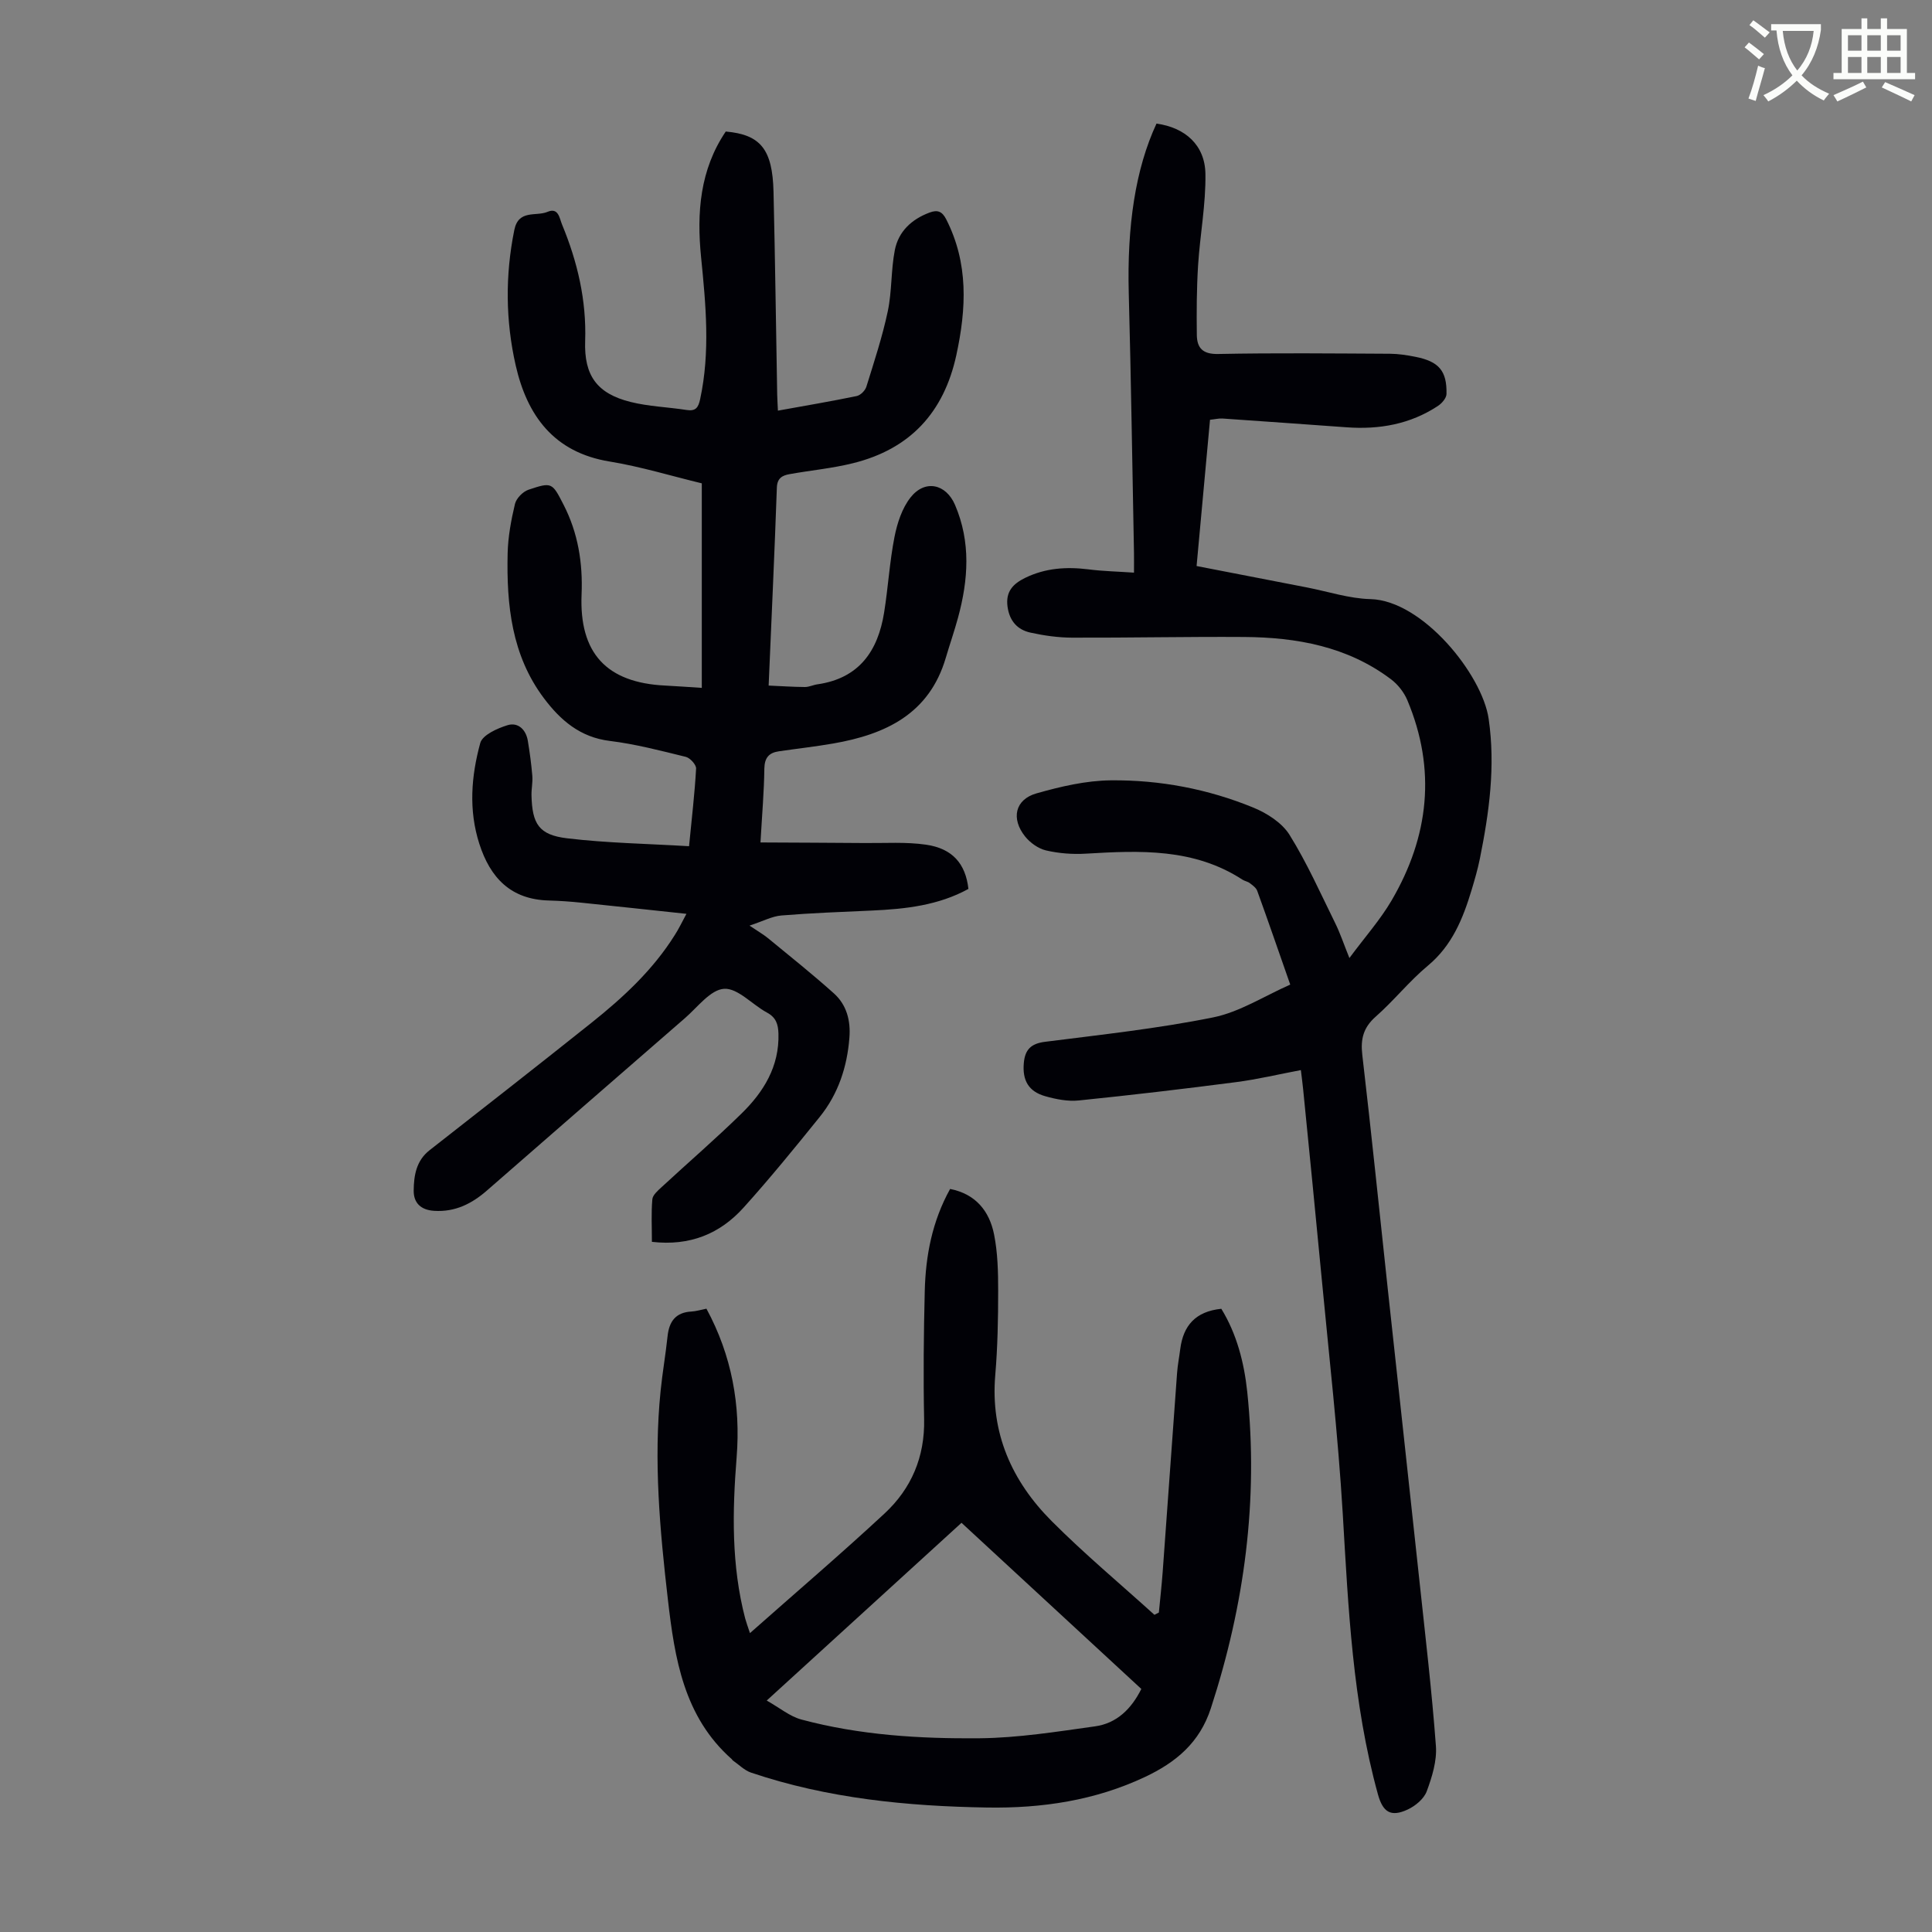
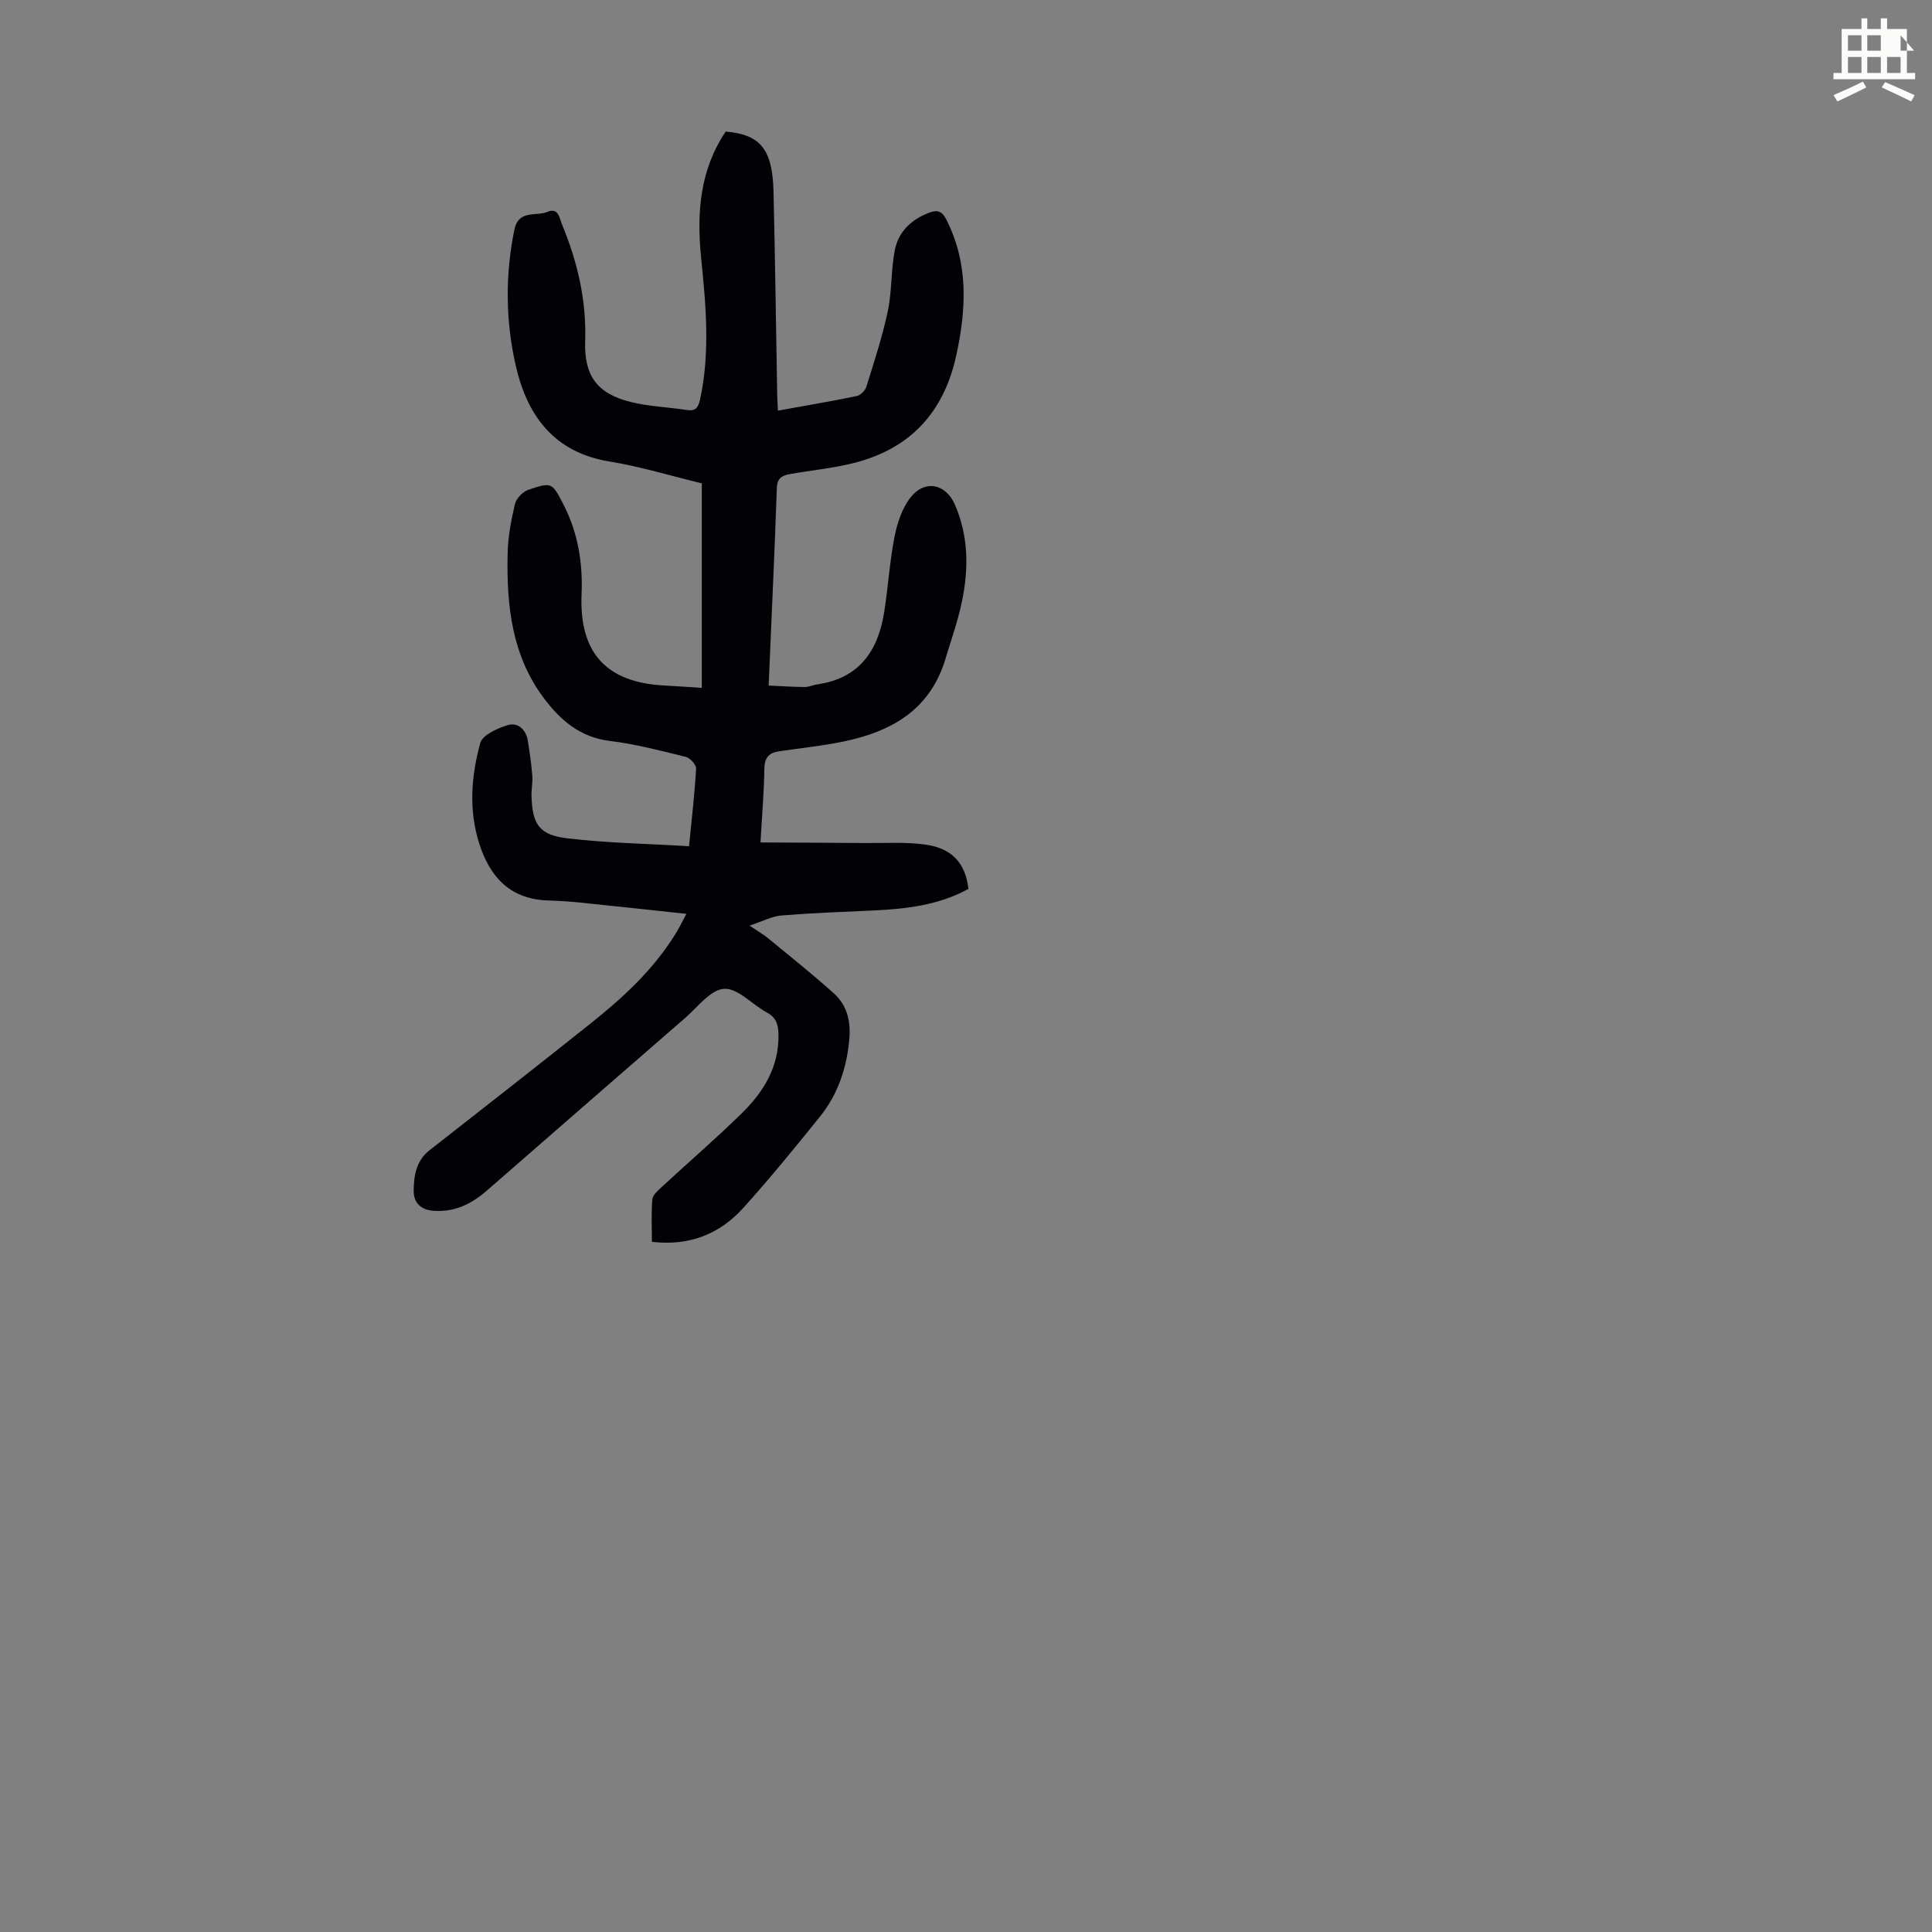
<svg xmlns="http://www.w3.org/2000/svg" enable-background="new 0 0 400 400" viewBox="0 0 400 400">
  <rect x="0" y="0" width="400" height="400" fill="#808080" stroke="none" />
-   <path d="m362.1 8.8c1.1.8 2.1 1.6 3.1 2.4l-1 1.1c-1.3-1.1-2.3-2-3-2.5zm1.9 4.8c.5.2.9.4 1.4.5-.6 2.3-1.3 4.5-1.9 6.8l-1.5-.5c.8-2.1 1.4-4.3 2-6.8zm-1-9.4c1.3.9 2.4 1.8 3.4 2.5l-1 1.1c-1.4-1.2-2.4-2.1-3.2-2.6zm3.7 2.2v-1.4h10.3v1.2c-.5 3.6-1.8 6.8-4 9.4 1.5 1.6 3.4 2.8 5.7 3.8-.3.4-.7.8-1.1 1.4-2.3-1.1-4.1-2.5-5.6-4.1-1.6 1.6-3.6 3.1-5.9 4.3-.3-.5-.7-.9-1-1.3 2.4-1.1 4.4-2.5 6-4.1-1.9-2.5-3-5.6-3.3-9.3h-1.1zm8.8 0h-6.4c.3 3.3 1.3 6 3 8.2 2-2.3 3.1-5.1 3.4-8.2z" fill="#fbfcfa" />
-   <path d="m385.3 3.8h1.3v2.2h2.8v-2.2h1.3v2.2h4.1v9.1h1.7v1.3h-16.9v-1.3h1.7v-9.1h4.1v-2.2zm.4 13.1.7 1.2c-1.8.9-3.8 1.9-6 2.9-.2-.4-.5-.8-.8-1.3 2.3-1 4.3-1.9 6.1-2.8zm-3.1-6.4h2.8v-3.2h-2.8zm0 4.6h2.8v-3.3h-2.8zm4-4.6h2.8v-3.2h-2.8zm0 4.6h2.8v-3.3h-2.8zm3.7 1.9c2.1.9 4.1 1.8 6.1 2.7l-.7 1.3c-2.2-1.1-4.2-2-6.1-2.9zm3.2-9.7h-2.8v3.2h2.8zm-2.8 7.8h2.8v-3.3h-2.8z" fill="#fbfcfa" />
+   <path d="m385.3 3.8h1.3v2.2h2.8v-2.2h1.3v2.2h4.1v9.1h1.7v1.3h-16.9v-1.3h1.7v-9.1h4.1v-2.2zm.4 13.1.7 1.2c-1.8.9-3.8 1.9-6 2.9-.2-.4-.5-.8-.8-1.3 2.3-1 4.3-1.9 6.1-2.8zm-3.1-6.4h2.8v-3.2h-2.8zm0 4.6h2.8v-3.3h-2.8zm4-4.6h2.8v-3.2h-2.8zm0 4.6h2.8v-3.3h-2.8zm3.7 1.9c2.1.9 4.1 1.8 6.1 2.7l-.7 1.3c-2.2-1.1-4.2-2-6.1-2.9zm3.2-9.7v3.2h2.8zm-2.8 7.8h2.8v-3.3h-2.8z" fill="#fbfcfa" />
  <g fill="#010106">
    <path d="m142.12 189.2c-7.63-.81-14.7-1.59-21.78-2.31-2.22-.23-4.46-.39-6.7-.45-7.87-.2-12.14-4.67-14.41-11.77-2.24-6.99-1.66-14.01.2-20.83.46-1.67 3.53-3.05 5.66-3.7 2.16-.66 3.81.91 4.19 3.23.4 2.41.73 4.83.93 7.27.11 1.33-.2 2.68-.17 4.02.14 5.93 1.53 8.2 7.36 8.9 8.27.99 16.64 1.12 25.26 1.64.57-5.89 1.18-10.98 1.46-16.08.04-.79-1.24-2.2-2.13-2.42-5.21-1.28-10.44-2.65-15.74-3.3-6.14-.75-10.21-4.28-13.63-8.83-6.7-8.9-7.76-19.34-7.52-29.99.08-3.43.72-6.9 1.52-10.25.28-1.16 1.64-2.55 2.81-2.94 4.84-1.62 4.89-1.5 7.26 3.13 2.99 5.82 3.99 12.05 3.72 18.53-.51 12.15 5.14 18.31 17.33 18.89 2.44.12 4.88.31 7.56.48 0-14.16 0-28.1 0-42.35-6.3-1.52-12.62-3.46-19.1-4.52-11.57-1.89-17.08-9.55-19.44-19.94-2.09-9.22-2.18-18.6-.28-27.98.87-4.33 4.5-2.76 6.88-3.77 2.27-.96 2.47 1.32 3 2.61 3.2 7.72 5.08 15.71 4.79 24.15-.24 7.11 2.43 10.86 9.4 12.6 3.76.94 7.73 1.06 11.58 1.66 1.91.3 2.45-.48 2.83-2.25 2.11-9.8 1.17-19.59.19-29.4-.92-9.19-.24-18.09 5.11-26 7.21.64 9.68 3.68 9.89 12.49.33 13.98.51 27.97.76 41.96.02.99.09 1.98.15 3.34 5.59-1.01 10.96-1.92 16.3-3.02.79-.16 1.76-1.13 2.01-1.93 1.61-5.18 3.32-10.35 4.44-15.65.87-4.12.64-8.47 1.45-12.62.75-3.86 3.46-6.4 7.19-7.79 1.63-.61 2.6-.28 3.45 1.39 4.64 9.11 4.19 18.47 2.1 28.12-2.59 11.91-9.59 19.44-21.35 22.37-4.32 1.08-8.81 1.49-13.2 2.28-1.48.27-2.54.81-2.61 2.79-.47 13.42-1.1 26.83-1.7 40.98 2.54.11 5.02.28 7.49.3.87.01 1.73-.44 2.62-.56 8.63-1.24 12.53-6.91 13.8-14.88.83-5.19 1.13-10.46 2.14-15.61.56-2.86 1.56-5.95 3.32-8.19 2.99-3.8 7.35-2.83 9.22 1.54 3.3 7.7 2.75 15.51.62 23.34-.76 2.8-1.72 5.55-2.54 8.33-3.42 11.61-12.48 15.84-23.28 17.72-3.74.65-7.52 1.07-11.28 1.62-2.05.3-2.96 1.33-3 3.59-.06 4.79-.48 9.58-.8 15.28 7.39.04 14.48.06 21.58.12 4.23.04 8.52-.26 12.68.34 5.5.79 8.21 3.96 8.79 9.16-6.2 3.41-13.04 4.17-19.99 4.48-6.25.28-12.51.51-18.74 1.02-1.91.16-3.75 1.16-6.59 2.1 1.84 1.24 2.94 1.86 3.9 2.66 4.56 3.75 9.19 7.44 13.58 11.38 2.64 2.37 3.48 5.65 3.2 9.18-.47 6.05-2.32 11.64-6.14 16.38-5.13 6.36-10.29 12.7-15.76 18.77-4.89 5.43-11.11 8.01-18.99 7.1 0-3.07-.16-5.96.09-8.81.08-.89 1.14-1.8 1.92-2.52 5.5-5.09 11.19-9.99 16.54-15.23 4.58-4.48 7.85-9.75 7.65-16.56-.06-1.94-.5-3.34-2.38-4.35-3.05-1.64-6.03-5.09-8.87-4.92-2.81.17-5.48 3.79-8.08 6.05-13.7 11.88-27.35 23.8-41.02 35.71-3.13 2.73-6.58 4.49-10.94 4.21-2.82-.18-4.25-1.7-4.23-4.18.03-3.1.51-6.2 3.29-8.37 11.19-8.76 22.39-17.51 33.5-26.37 6.58-5.25 12.74-10.95 17.26-18.17.79-1.21 1.4-2.51 2.42-4.4z" />
-     <path d="m239.44 25.59c5.94.82 10.03 4.45 10.13 10.39.1 6.31-1.12 12.64-1.52 18.97-.3 4.79-.32 9.6-.26 14.4.04 2.66 1.18 4 4.39 3.94 11.86-.24 23.72-.11 35.58-.05 1.77.01 3.57.29 5.31.64 4.84.96 6.52 2.91 6.41 7.7-.02.84-.95 1.92-1.75 2.45-5.73 3.79-12.13 4.93-18.9 4.44-8.58-.61-17.15-1.24-25.73-1.82-.75-.05-1.52.15-2.58.26-.92 10.06-1.84 20.03-2.78 30.28 7.73 1.5 15.28 2.97 22.83 4.43 4.39.85 8.76 2.31 13.17 2.42 10.79.27 23.14 15.61 24.47 24.78 1.43 9.83.11 19.39-1.82 28.96-.44 2.19-1.07 4.34-1.71 6.48-1.79 5.92-4.02 11.48-9.05 15.67-3.86 3.21-7.03 7.23-10.8 10.55-2.56 2.26-3.17 4.63-2.78 7.93 1.89 16.22 3.55 32.47 5.3 48.7 2.18 20.13 4.39 40.25 6.55 60.38 1.21 11.33 2.55 22.65 3.39 34 .23 3.08-.8 6.41-1.9 9.38-.58 1.56-2.36 3.04-3.96 3.78-3.5 1.62-5.13.53-6.15-3.17-5.25-19.03-6.12-38.57-7.28-58.12-.98-16.4-2.85-32.75-4.4-49.11-1.22-12.92-2.52-25.83-3.8-38.74-.12-1.2-.28-2.39-.47-3.96-4.66.88-8.99 1.92-13.39 2.49-10.85 1.41-21.72 2.69-32.6 3.8-2.26.23-4.7-.25-6.93-.88-3.48-.98-4.76-3.31-4.44-6.87.24-2.74 1.45-4.02 4.35-4.39 11.65-1.48 23.36-2.74 34.85-5.06 5.49-1.11 10.54-4.4 15.96-6.79-2.45-7-4.59-13.22-6.83-19.4-.23-.65-.96-1.16-1.56-1.62-.43-.33-1.05-.41-1.51-.71-10.02-6.52-21.16-6.05-32.39-5.38-2.75.17-5.61-.05-8.28-.67-1.59-.37-3.27-1.58-4.32-2.88-2.97-3.71-2.08-7.67 2.35-8.93 5-1.42 10.25-2.65 15.4-2.7 10.12-.1 20.07 1.78 29.47 5.63 2.84 1.16 5.96 3.15 7.52 5.65 3.63 5.83 6.44 12.17 9.49 18.35.98 1.98 1.68 4.11 2.91 7.16 3.22-4.35 6.38-7.9 8.74-11.93 7.74-13.23 9.28-27.12 3.25-41.46-.69-1.64-1.97-3.27-3.4-4.34-8.99-6.77-19.49-8.67-30.41-8.74-11.86-.08-23.72.18-35.58.14-2.88-.01-5.8-.42-8.62-1.04-2.71-.59-4.35-2.4-4.76-5.37-.43-3.13 1.14-4.74 3.65-5.97 4.18-2.04 8.55-2.33 13.1-1.76 2.96.38 5.96.44 9.43.68 0-1.66.02-2.85 0-4.04-.35-17.9-.6-35.8-1.08-53.7-.38-14.08 1.38-25.85 5.74-35.23z" />
-     <path d="m155.27 338.12c9.53-8.44 18.88-16.42 27.88-24.78 5.54-5.15 8.34-11.7 8.18-19.51-.18-8.83-.09-17.68.13-26.51.18-7.32 1.52-14.43 5.25-21.16 5.27 1.03 8.13 4.56 9.1 9.41.76 3.8.85 7.77.85 11.66 0 5.82-.11 11.65-.6 17.45-1.03 12.04 3.45 22 11.68 30.25 6.77 6.79 14.16 12.96 21.27 19.4.31-.16.61-.31.92-.47.27-2.8.58-5.6.79-8.4 1.01-13.73 1.97-27.46 2.98-41.19.12-1.67.45-3.32.66-4.98.62-4.82 3.14-7.77 8.5-8.32 3.19 5.19 4.73 11.14 5.37 17.21 2.34 22.36-.57 44.13-7.53 65.49-2.33 7.16-7.25 11.21-13.64 14.23-10.36 4.88-21.35 6.51-32.65 6.33-16.61-.27-33.05-1.88-48.92-7.23-1.38-.47-2.52-1.66-3.77-2.52-.09-.06-.13-.19-.21-.26-9.95-8.79-11.82-20.86-13.23-33.04-1.66-14.35-2.98-28.73-1.51-43.2.38-3.78 1.04-7.53 1.44-11.31.32-3.05 1.65-4.95 4.93-5.13.98-.05 1.95-.36 3.12-.59 5.24 9.68 7.11 19.96 6.25 30.79-.89 11.2-1.1 22.35 1.77 33.34.23.84.53 1.64.99 3.04zm3.47 13.96c2.7 1.52 4.79 3.29 7.18 3.93 12.07 3.24 24.5 3.99 36.9 3.88 7.98-.08 15.97-1.36 23.91-2.47 4.46-.62 7.5-3.59 9.57-7.74-12.41-11.46-24.77-22.89-37.23-34.4-13.4 12.22-26.52 24.19-40.33 36.8z" />
  </g>
</svg>